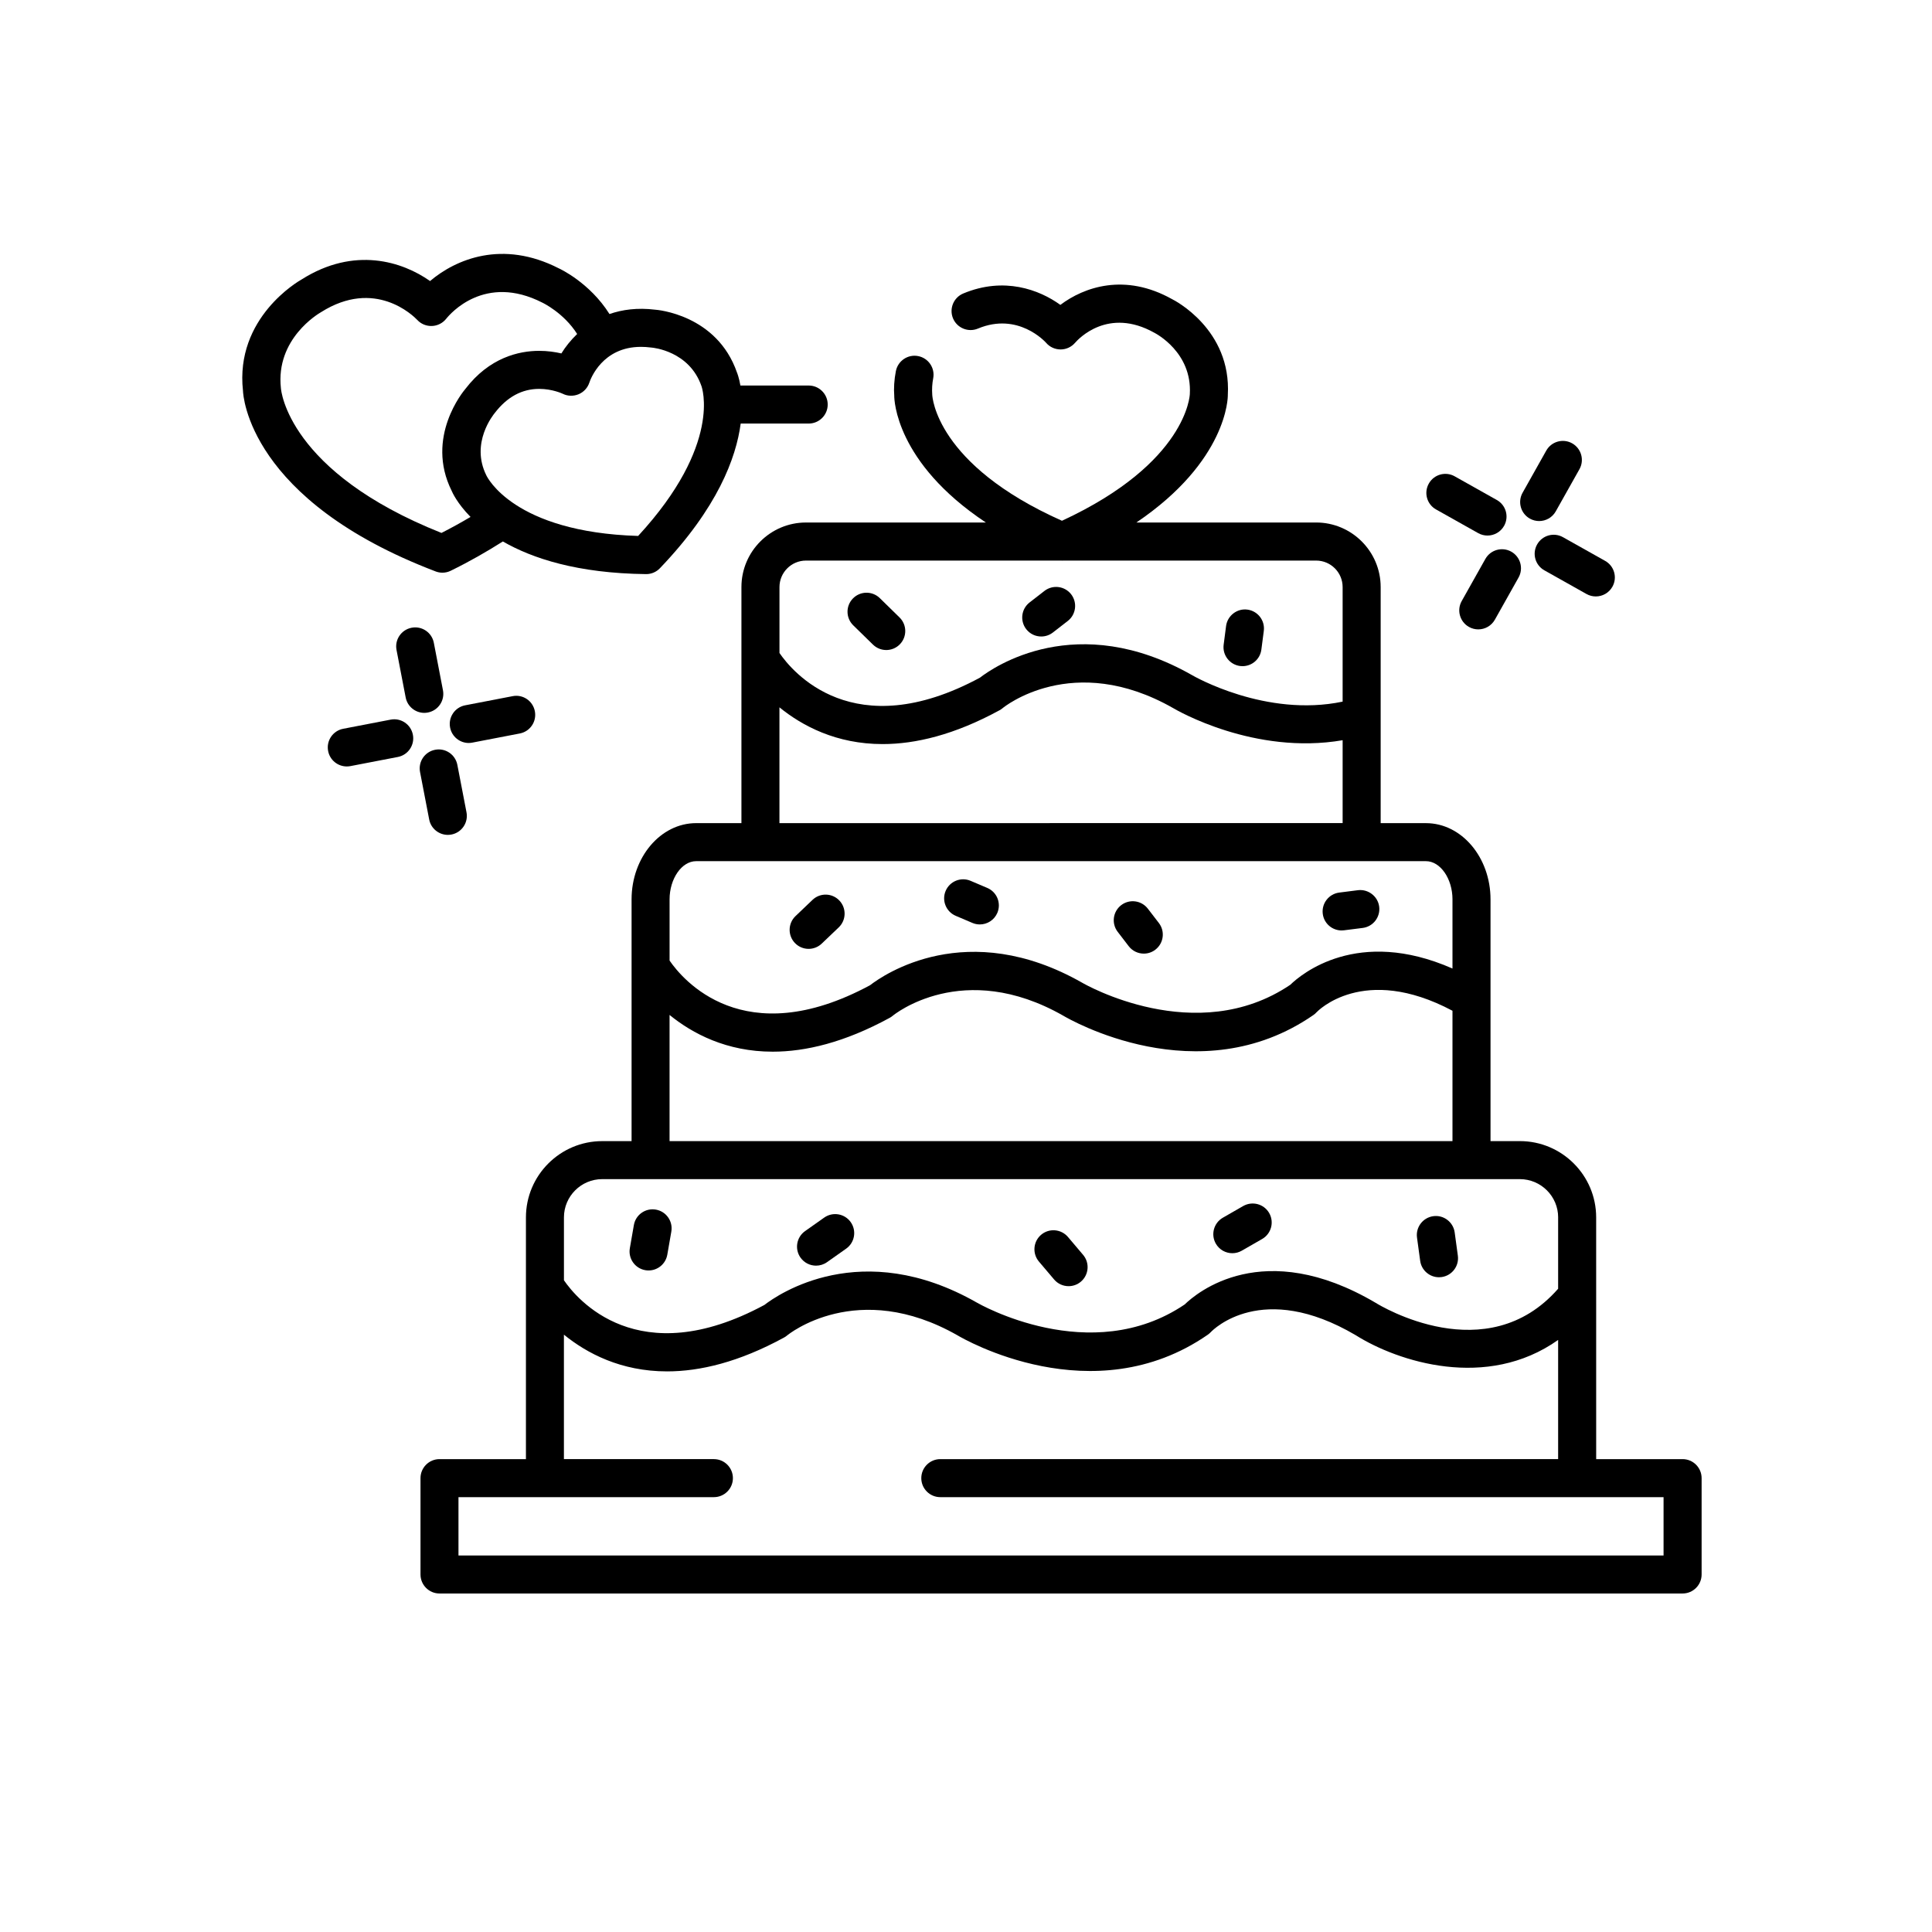
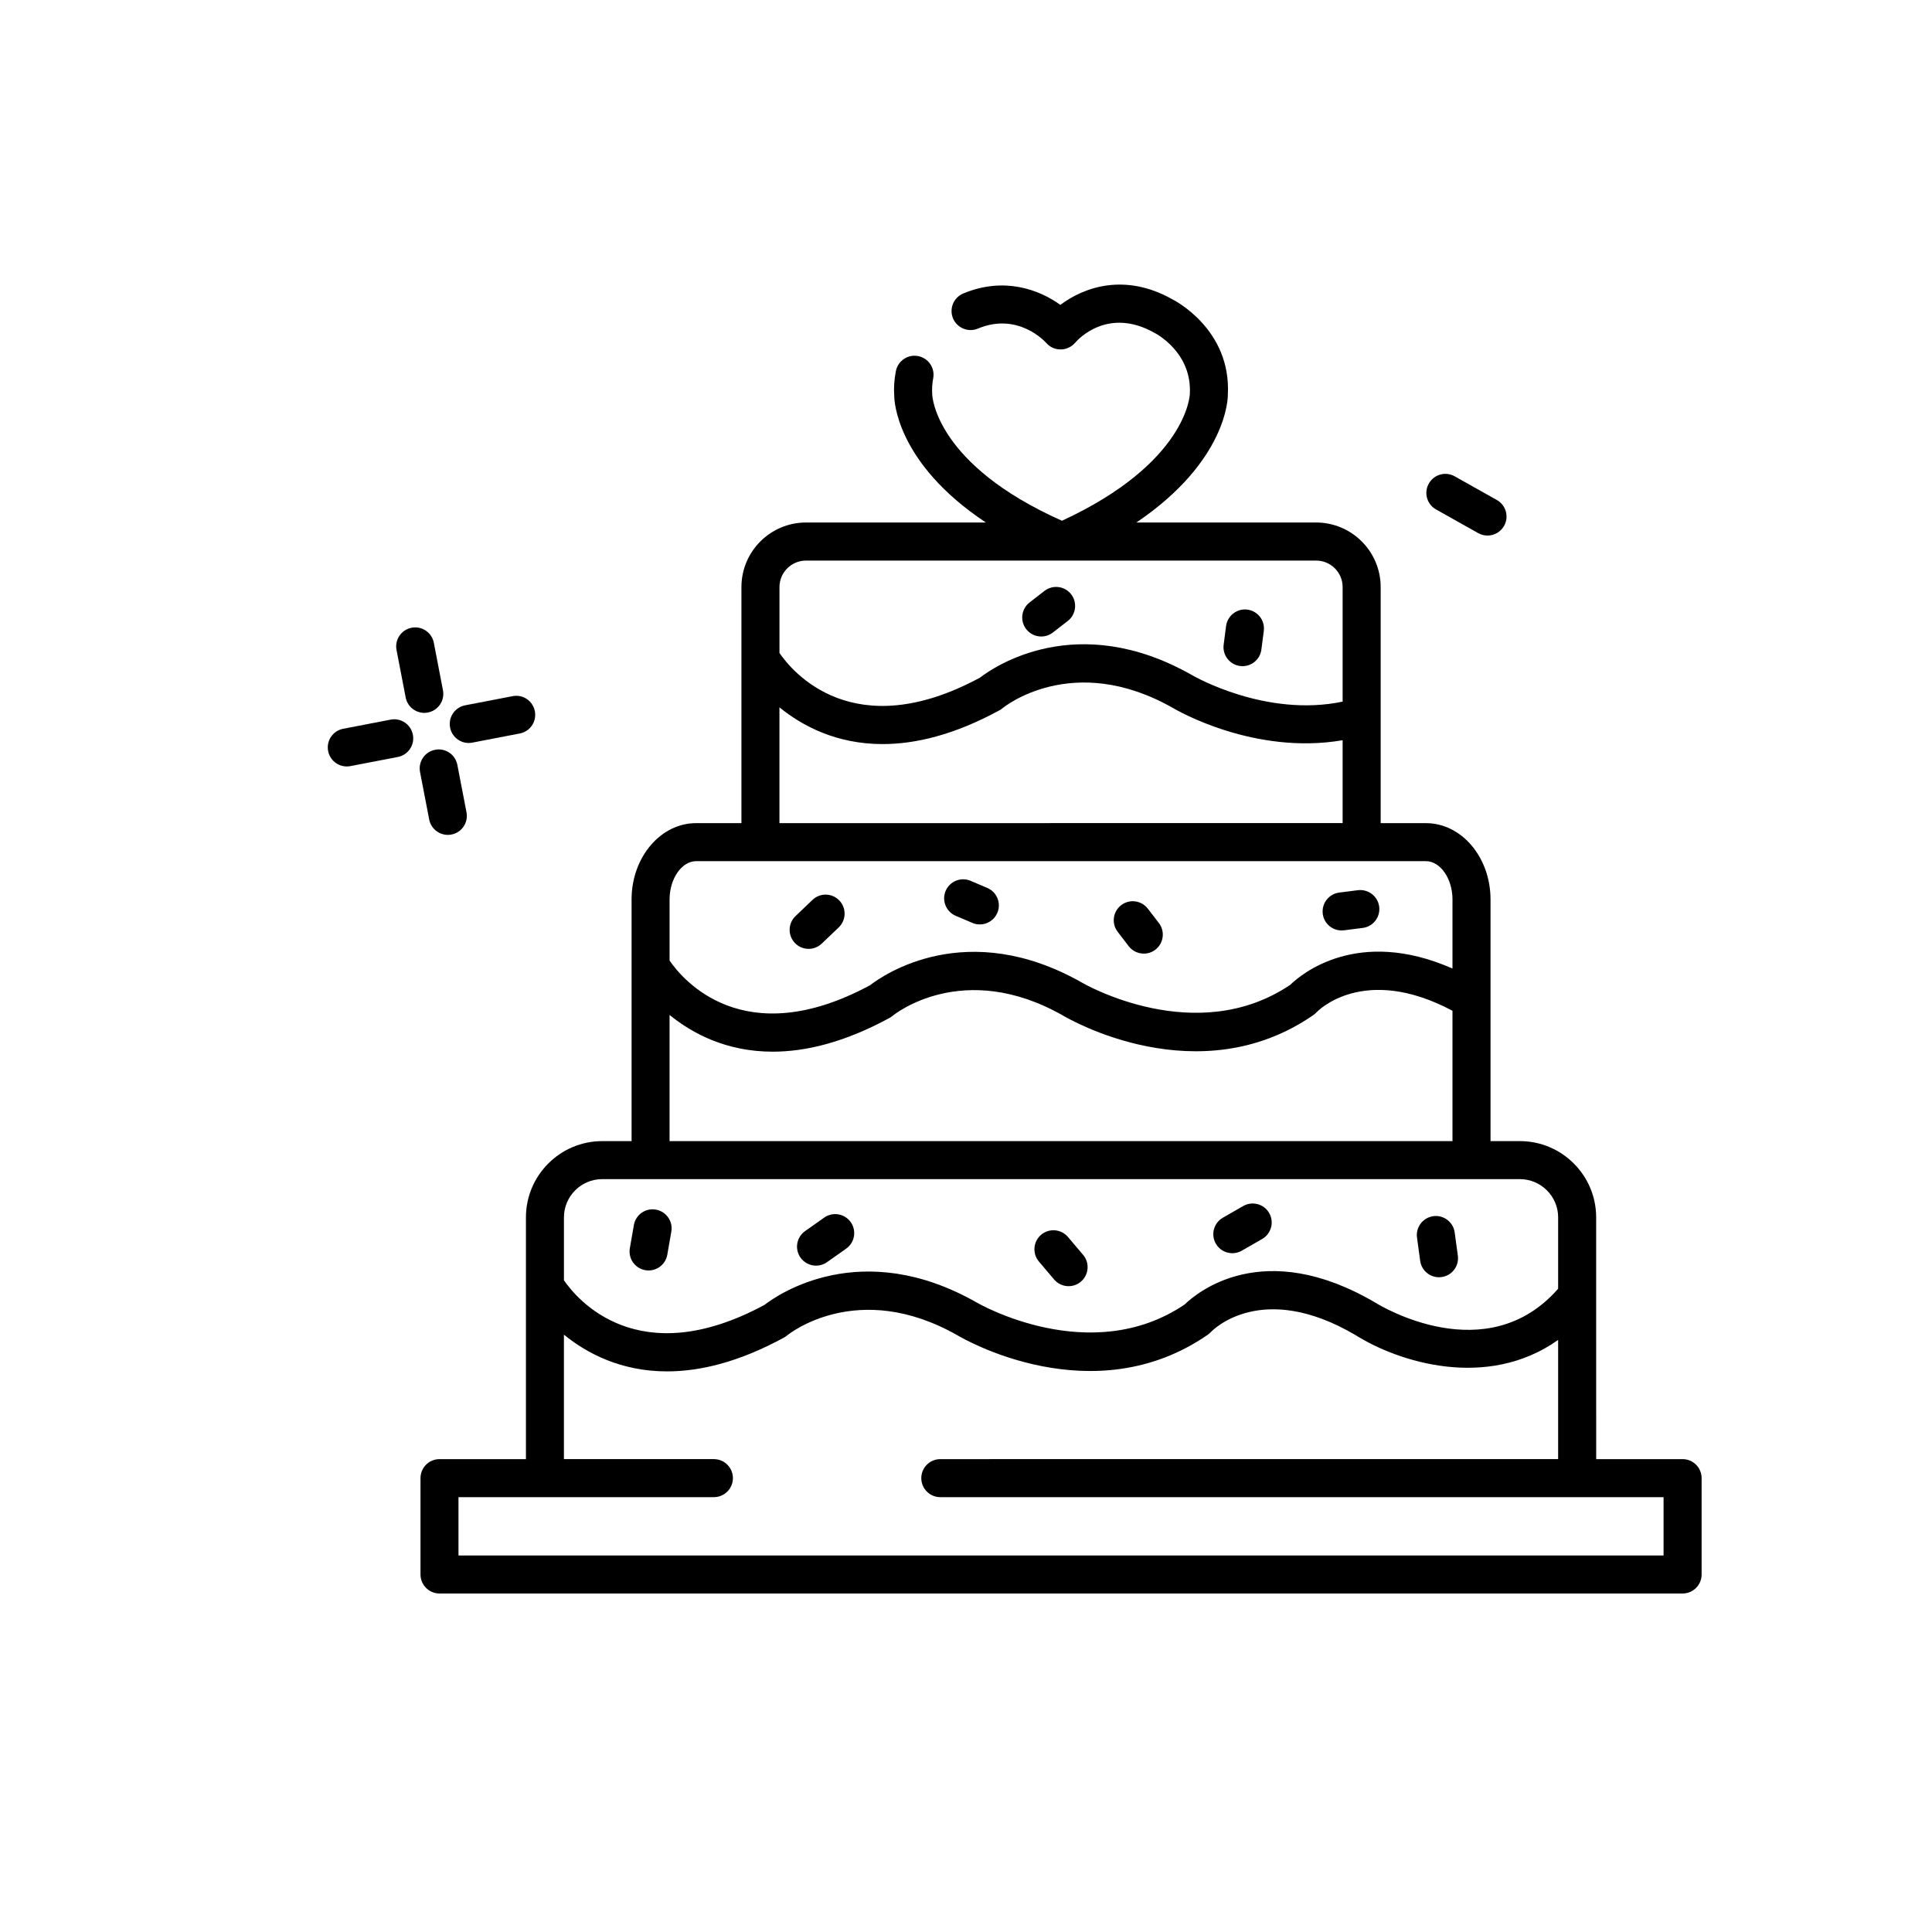
<svg xmlns="http://www.w3.org/2000/svg" fill="#000000" width="800px" height="800px" version="1.1" viewBox="144 144 512 512">
  <g>
    <path d="m405.26 282.47h-47.664c-9.438 0-17.109 7.672-17.109 17.109v62.559h-12.004c-9.438 0-17.109 9.07-17.109 20.211v64.059h-7.777c-11.145 0-20.219 9.07-20.219 20.219v64.055h-22.902c-2.781 0-5.039 2.258-5.039 5.039v25.531c0 2.781 2.258 5.039 5.039 5.039h329.43c2.781 0 5.039-2.258 5.039-5.039v-25.531c0-2.781-2.258-5.039-5.039-5.039h-22.902l-0.004-64.059c0-11.145-9.07-20.219-20.219-20.219h-7.777v-64.051c0-11.145-7.672-20.211-17.109-20.211h-12.004v-62.566c0-9.43-7.672-17.109-17.109-17.109h-47.625c24.156-16.34 24.25-33.234 24.227-33.766 1.004-17.473-14.328-25.207-14.73-25.398-12.574-7.07-23.406-3.203-29.648 1.496-5.582-4.039-14.93-7.535-25.738-3.019-2.57 1.074-3.777 4.027-2.711 6.59 1.074 2.562 4.027 3.777 6.59 2.711 10.629-4.449 17.824 3.473 18.102 3.789 0.953 1.113 2.363 1.738 3.828 1.738h0.004c1.465 0 2.871-0.656 3.828-1.77 0.863-0.996 8.73-9.539 21.023-2.644 0.406 0.211 10.004 5.211 9.383 16.223 0 0.188-0.676 18.219-33.887 33.59-33.43-14.898-34.359-32.926-34.375-33.402-0.105-1.484-0.023-2.938 0.246-4.316 0.539-2.731-1.234-5.379-3.965-5.918-2.719-0.543-5.375 1.234-5.918 3.965-0.449 2.262-0.59 4.613-0.43 6.609-0.004 0.863 0.316 17.613 24.277 33.527zm-12.059 258.29h191.66v15.457h-319.36v-15.457h67.688c2.781 0 5.039-2.258 5.039-5.039s-2.258-5.039-5.039-5.039h-39.746v-32.984c6.055 4.922 15.09 9.734 27.336 9.734 8.699 0 19.008-2.43 31-8.969 0.297-0.16 0.574-0.352 0.832-0.57 0.18-0.152 18.539-15.184 45.191 0.016 1.449 0.863 35.832 20.879 66.262-0.188 0.289-0.195 0.59-0.465 0.828-0.715 0.539-0.562 13.531-13.805 38.387 0.836 11.195 7.047 34.742 14.656 53.641 1.254v31.582l-163.73 0.004c-2.781 0-5.039 2.258-5.039 5.039s2.258 5.039 5.039 5.039zm163.72-74.133v18.902c-18.938 21.617-47.07 4.539-48.402 3.707-29.785-17.539-47.422-2.602-50.562 0.457-24.98 16.898-54.707-0.277-55.082-0.492-30.66-17.488-52.793-2.098-56.301 0.621-33.582 18.105-49.812-1.691-53.125-6.539v-16.66c0-5.594 4.551-10.141 10.141-10.141h243.19c5.594 0.004 10.145 4.555 10.145 10.145zm-235.48-20.215v-33.441c6.055 4.922 15.09 9.734 27.336 9.734 8.695 0 19.008-2.43 31-8.969 0.297-0.16 0.574-0.352 0.832-0.57 0.18-0.156 18.551-15.18 45.191 0.016 1.445 0.855 35.824 20.871 66.262-0.188 0.316-0.215 0.605-0.469 0.855-0.75 0.125-0.137 12.332-12.969 36.004-0.383v34.547l-207.48-0.004zm207.48-64.055v18.312c-25.164-11.059-40.109 1.516-42.969 4.301-24.98 16.898-54.715-0.277-55.082-0.492-30.656-17.488-52.793-2.098-56.301 0.621-33.582 18.102-49.812-1.691-53.125-6.535v-16.207c0-5.496 3.219-10.137 7.031-10.137h193.41c3.82-0.008 7.039 4.637 7.039 10.137zm-178.36-20.219v-30.684c6.055 4.922 15.09 9.734 27.336 9.734 8.699 0 19.008-2.43 31-8.969 0.297-0.16 0.574-0.352 0.832-0.57 0.18-0.156 18.551-15.176 45.191 0.016 0.938 0.559 21.496 12.516 44.891 8.5v21.965l-149.25 0.004zm149.25-62.559v30.359c-20.359 4.281-39.543-6.812-39.816-6.969-30.656-17.492-52.793-2.098-56.301 0.621-33.594 18.113-49.816-1.703-53.125-6.539v-17.461c0-3.879 3.152-7.031 7.031-7.031h67.742c0.039 0 0.082 0.023 0.121 0.023 0.039 0 0.074-0.023 0.117-0.023h67.199c3.875-0.008 7.031 3.144 7.031 7.019z" />
-     <path d="m377.16 302.51c-1.988-1.945-5.18-1.906-7.125 0.086-1.945 1.988-1.906 5.18 0.086 7.125l5.223 5.106c0.984 0.957 2.254 1.438 3.523 1.438 1.309 0 2.621-0.508 3.602-1.516 1.945-1.988 1.906-5.18-0.086-7.125z" />
    <path d="m448.19 384.81c-1.691-2.207-4.856-2.625-7.062-0.934-2.207 1.691-2.625 4.856-0.934 7.062l2.926 3.812c0.992 1.289 2.488 1.969 4 1.969 1.066 0 2.152-0.336 3.062-1.043 2.207-1.691 2.625-4.856 0.934-7.062z" />
    <path d="m405.64 379.31-4.422-1.883c-2.559-1.09-5.516 0.105-6.609 2.664-1.09 2.559 0.105 5.516 2.664 6.609l4.422 1.883c0.641 0.273 1.309 0.402 1.969 0.402 1.961 0 3.824-1.152 4.641-3.066 1.09-2.562-0.102-5.523-2.664-6.609z" />
    <path d="m359.32 382.48-4.5 4.293c-2.012 1.918-2.086 5.109-0.168 7.125 0.988 1.039 2.312 1.562 3.641 1.562 1.25 0 2.504-0.465 3.477-1.395l4.5-4.293c2.012-1.918 2.086-5.109 0.168-7.125-1.918-2.016-5.106-2.094-7.117-0.168z" />
    <path d="m317.81 464.56c-2.742-0.48-5.352 1.355-5.828 4.098l-1.066 6.125c-0.48 2.742 1.355 5.352 4.098 5.828 0.293 0.051 0.586 0.074 0.871 0.074 2.402 0 4.527-1.723 4.957-4.172l1.066-6.125c0.477-2.742-1.355-5.352-4.098-5.828z" />
    <path d="m362.43 466.67-5.078 3.586c-2.273 1.605-2.812 4.75-1.211 7.023 0.984 1.387 2.539 2.133 4.121 2.133 1.004 0 2.019-0.301 2.902-0.922l5.078-3.586c2.273-1.605 2.812-4.75 1.211-7.023-1.602-2.269-4.746-2.812-7.023-1.211z" />
    <path d="m427.02 471.81c-1.805-2.117-4.984-2.383-7.106-0.586-2.121 1.797-2.383 4.984-0.586 7.106l4.019 4.742c0.996 1.176 2.414 1.777 3.844 1.777 1.152 0 2.309-0.395 3.254-1.195 2.121-1.797 2.383-4.984 0.586-7.106z" />
    <path d="m473.46 463.61-5.391 3.098c-2.414 1.387-3.246 4.469-1.859 6.883 0.934 1.621 2.629 2.523 4.375 2.523 0.852 0 1.715-0.215 2.508-0.672l5.391-3.098c2.414-1.387 3.246-4.469 1.859-6.883-1.391-2.406-4.461-3.227-6.883-1.852z" />
    <path d="m523.83 466.3c-2.754 0.379-4.684 2.918-4.309 5.672l0.84 6.16c0.344 2.523 2.508 4.352 4.984 4.352 0.227 0 0.457-0.016 0.691-0.047 2.754-0.379 4.684-2.918 4.309-5.672l-0.84-6.16c-0.375-2.754-2.934-4.691-5.676-4.305z" />
    <path d="m472.63 320.5c0.215 0.031 0.438 0.039 0.656 0.039 2.492 0 4.66-1.848 4.988-4.387l0.645-4.953c0.359-2.754-1.586-5.285-4.348-5.648-2.699-0.371-5.285 1.586-5.648 4.348l-0.641 4.953c-0.363 2.754 1.586 5.285 4.348 5.648z" />
    <path d="m498.92 380.54c-2.762 0.348-4.719 2.867-4.375 5.629 0.316 2.551 2.488 4.41 4.992 4.41 0.211 0 0.422-0.012 0.637-0.039l4.953-0.625c2.762-0.348 4.719-2.867 4.375-5.629-0.348-2.762-2.906-4.707-5.629-4.375z" />
    <path d="m420.79 300.6-3.945 3.059c-2.195 1.703-2.594 4.871-0.891 7.07 0.992 1.281 2.481 1.949 3.984 1.949 1.078 0 2.168-0.344 3.09-1.059l3.945-3.059c2.195-1.703 2.594-4.871 0.891-7.07-1.707-2.195-4.871-2.594-7.074-0.891z" />
    <path d="m257.4 332.82c2.731-0.523 4.519-3.168 3.988-5.898l-2.418-12.574c-0.523-2.731-3.168-4.527-5.898-3.988-2.731 0.523-4.519 3.168-3.988 5.898l2.422 12.574c0.465 2.414 2.574 4.086 4.941 4.086 0.309-0.004 0.633-0.035 0.953-0.098z" />
    <path d="m262.68 365.25c0.316 0 0.637-0.031 0.957-0.09 2.731-0.523 4.519-3.168 3.988-5.898l-2.422-12.574c-0.527-2.731-3.164-4.523-5.898-3.988-2.731 0.523-4.519 3.168-3.988 5.898l2.422 12.574c0.465 2.406 2.574 4.078 4.941 4.078z" />
    <path d="m247.52 334.71-12.574 2.422c-2.731 0.523-4.519 3.168-3.988 5.898 0.465 2.414 2.574 4.086 4.941 4.086 0.316 0 0.637-0.031 0.957-0.09l12.574-2.422c2.731-0.523 4.519-3.168 3.988-5.898-0.527-2.731-3.168-4.531-5.898-3.996z" />
    <path d="m269.18 340.8 12.574-2.422c2.731-0.523 4.519-3.168 3.988-5.898-0.527-2.734-3.16-4.535-5.898-3.988l-12.574 2.422c-2.731 0.523-4.519 3.168-3.988 5.898 0.465 2.414 2.574 4.086 4.941 4.086 0.312-0.008 0.637-0.035 0.957-0.098z" />
-     <path d="m549.43 281.44c0.781 0.438 1.629 0.645 2.465 0.645 1.762 0 3.473-0.926 4.398-2.57l6.273-11.164c1.367-2.422 0.5-5.496-1.926-6.863-2.418-1.359-5.496-0.5-6.863 1.926l-6.273 11.164c-1.367 2.426-0.5 5.5 1.926 6.863z" />
-     <path d="m537.64 292.12-6.273 11.164c-1.367 2.422-0.5 5.496 1.926 6.863 0.781 0.438 1.629 0.645 2.465 0.645 1.762 0 3.473-0.926 4.398-2.57l6.273-11.164c1.367-2.422 0.5-5.496-1.926-6.863-2.426-1.352-5.5-0.5-6.863 1.926z" />
    <path d="m524.57 279.01 11.164 6.273c0.781 0.438 1.629 0.645 2.465 0.645 1.762 0 3.473-0.926 4.398-2.57 1.367-2.422 0.504-5.496-1.926-6.856l-11.164-6.273c-2.422-1.367-5.5-0.504-6.856 1.926-1.371 2.422-0.512 5.496 1.918 6.856z" />
-     <path d="m551.35 288.29c-1.367 2.422-0.504 5.496 1.926 6.856l11.164 6.273c0.781 0.438 1.629 0.645 2.465 0.645 1.762 0 3.473-0.926 4.398-2.57 1.367-2.422 0.504-5.496-1.926-6.856l-11.164-6.273c-2.43-1.371-5.5-0.504-6.863 1.926z" />
-     <path d="m259.45 295.44c0.578 0.215 1.184 0.328 1.793 0.328 0.762 0 1.516-0.172 2.211-0.516 4.992-2.445 9.559-5.062 13.809-7.758 7.805 4.492 19.77 8.438 37.926 8.652h0.059c1.371 0 2.691-0.559 3.637-1.559 15.27-15.949 20.188-29.207 21.406-38.34h18.02c2.781 0 5.039-2.258 5.039-5.039s-2.258-5.039-5.039-5.039h-18.094c-0.371-2.098-0.852-3.316-0.906-3.43-5.34-15.422-21.297-16.645-21.695-16.668-4.727-0.574-8.711-0.02-12.098 1.152-5.238-8.34-13.234-12.031-13.418-12.102-14.953-7.664-27.332-2.41-34.129 3.359-7.281-5.141-20.047-9.285-34.051-0.414-0.719 0.402-17.68 10.102-15.527 29.508 0.043 1.184 1.516 28.98 51.059 47.863zm54.402-59.52c0.812 0 1.656 0.051 2.793 0.188 0.406 0.031 10.02 0.906 13.25 10.207 0.059 0.156 5.629 15.418-16.781 39.715-33.039-1.004-40.043-15.664-40.234-16.07-4.258-8.551 1.844-16.031 2.258-16.535 3.238-4.227 7.188-6.367 11.75-6.367 3.531 0 6.219 1.285 6.223 1.285 1.305 0.66 2.836 0.699 4.203 0.145 1.355-0.555 2.414-1.699 2.871-3.09 0.32-0.973 3.461-9.477 13.668-9.477zm-84.781-9.188c14.289-9.043 24.43 0.918 25.52 2.062 0.996 1.074 2.394 1.652 3.898 1.594 1.473-0.055 2.848-0.766 3.762-1.914 0.996-1.258 10.203-12.09 25.508-4.258 0.066 0.031 5.633 2.676 9.195 8.293-1.719 1.656-3.129 3.438-4.18 5.152-1.664-0.387-3.668-0.684-5.883-0.684-5.402 0-13.211 1.789-19.566 10.098-0.438 0.516-10.73 12.766-3.617 27.02 0.133 0.324 1.414 3.266 4.992 6.898-2.449 1.445-5.004 2.867-7.703 4.238-40.691-16.191-42.516-37.832-42.551-38.359-1.445-13.062 9.926-19.734 10.625-20.141z" />
  </g>
</svg>